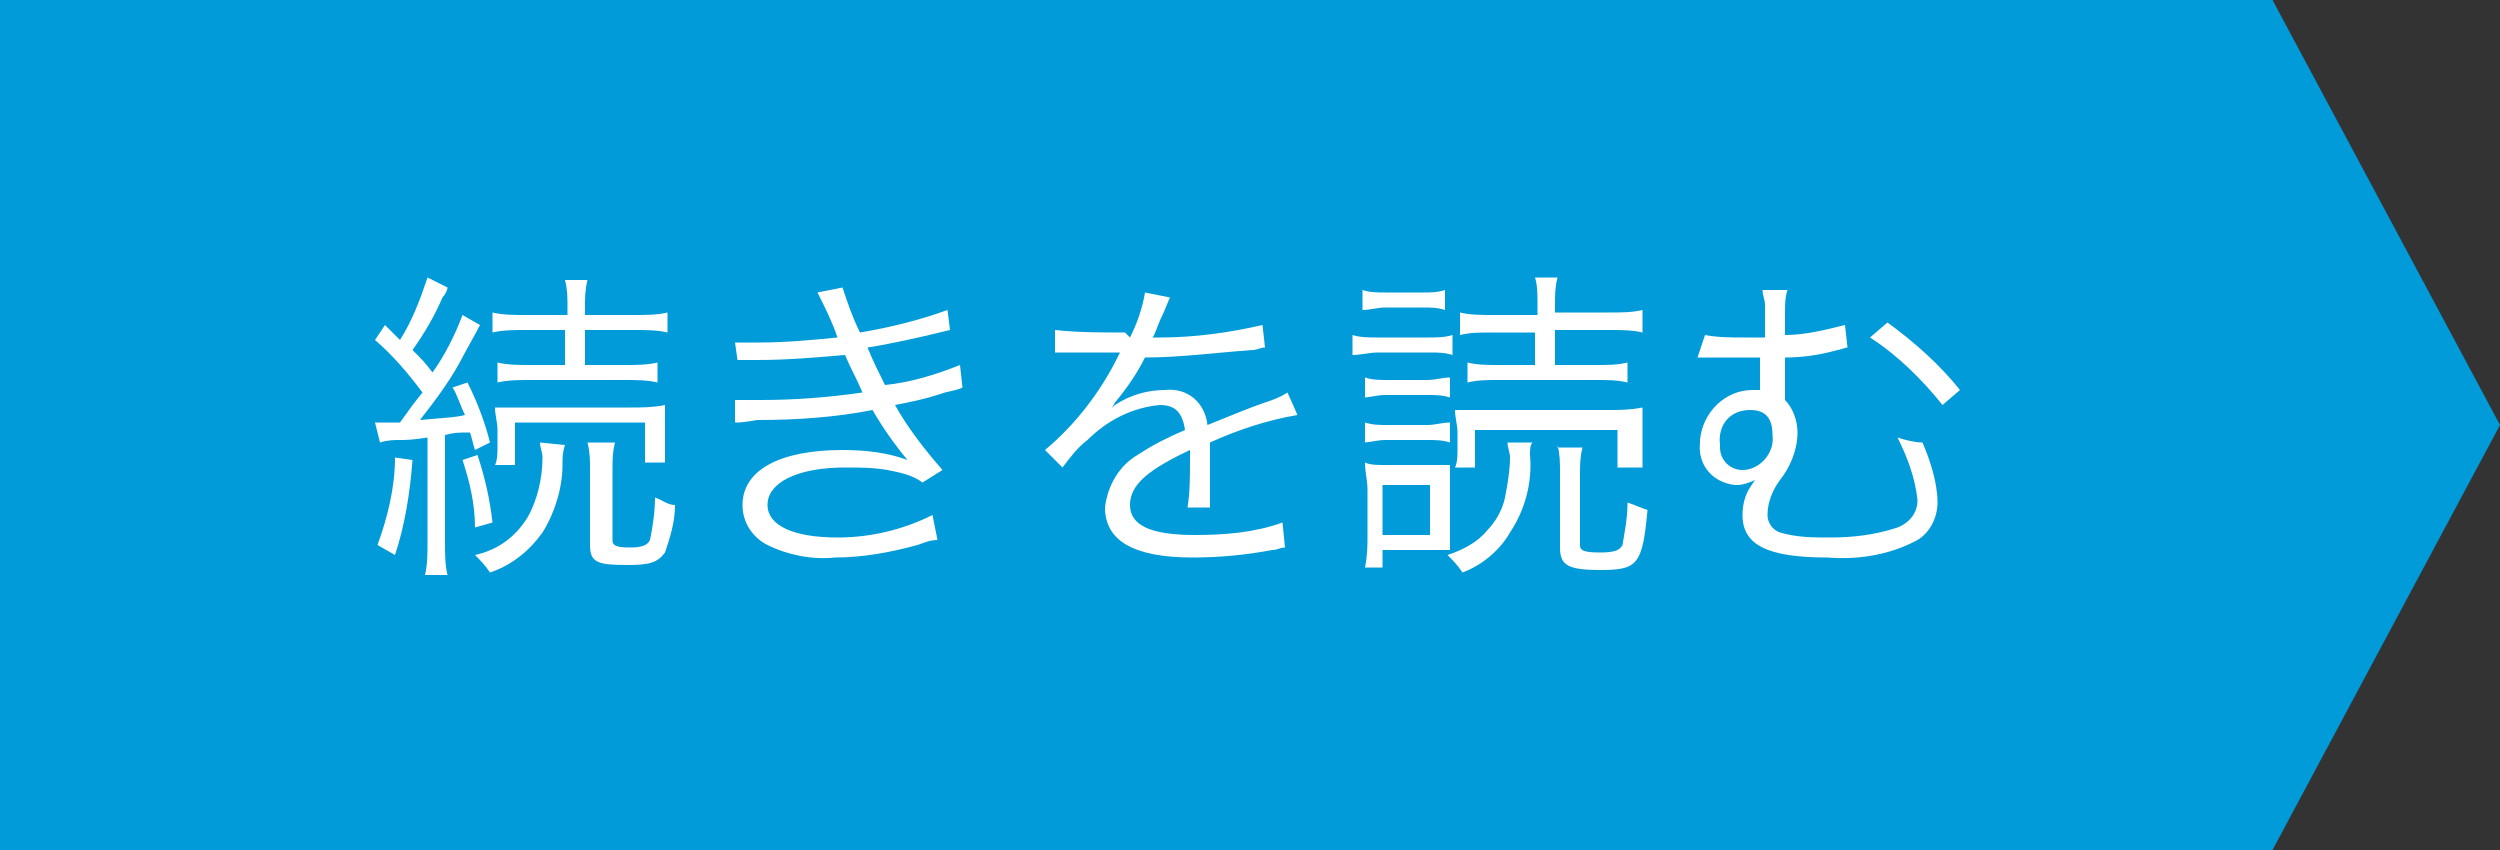
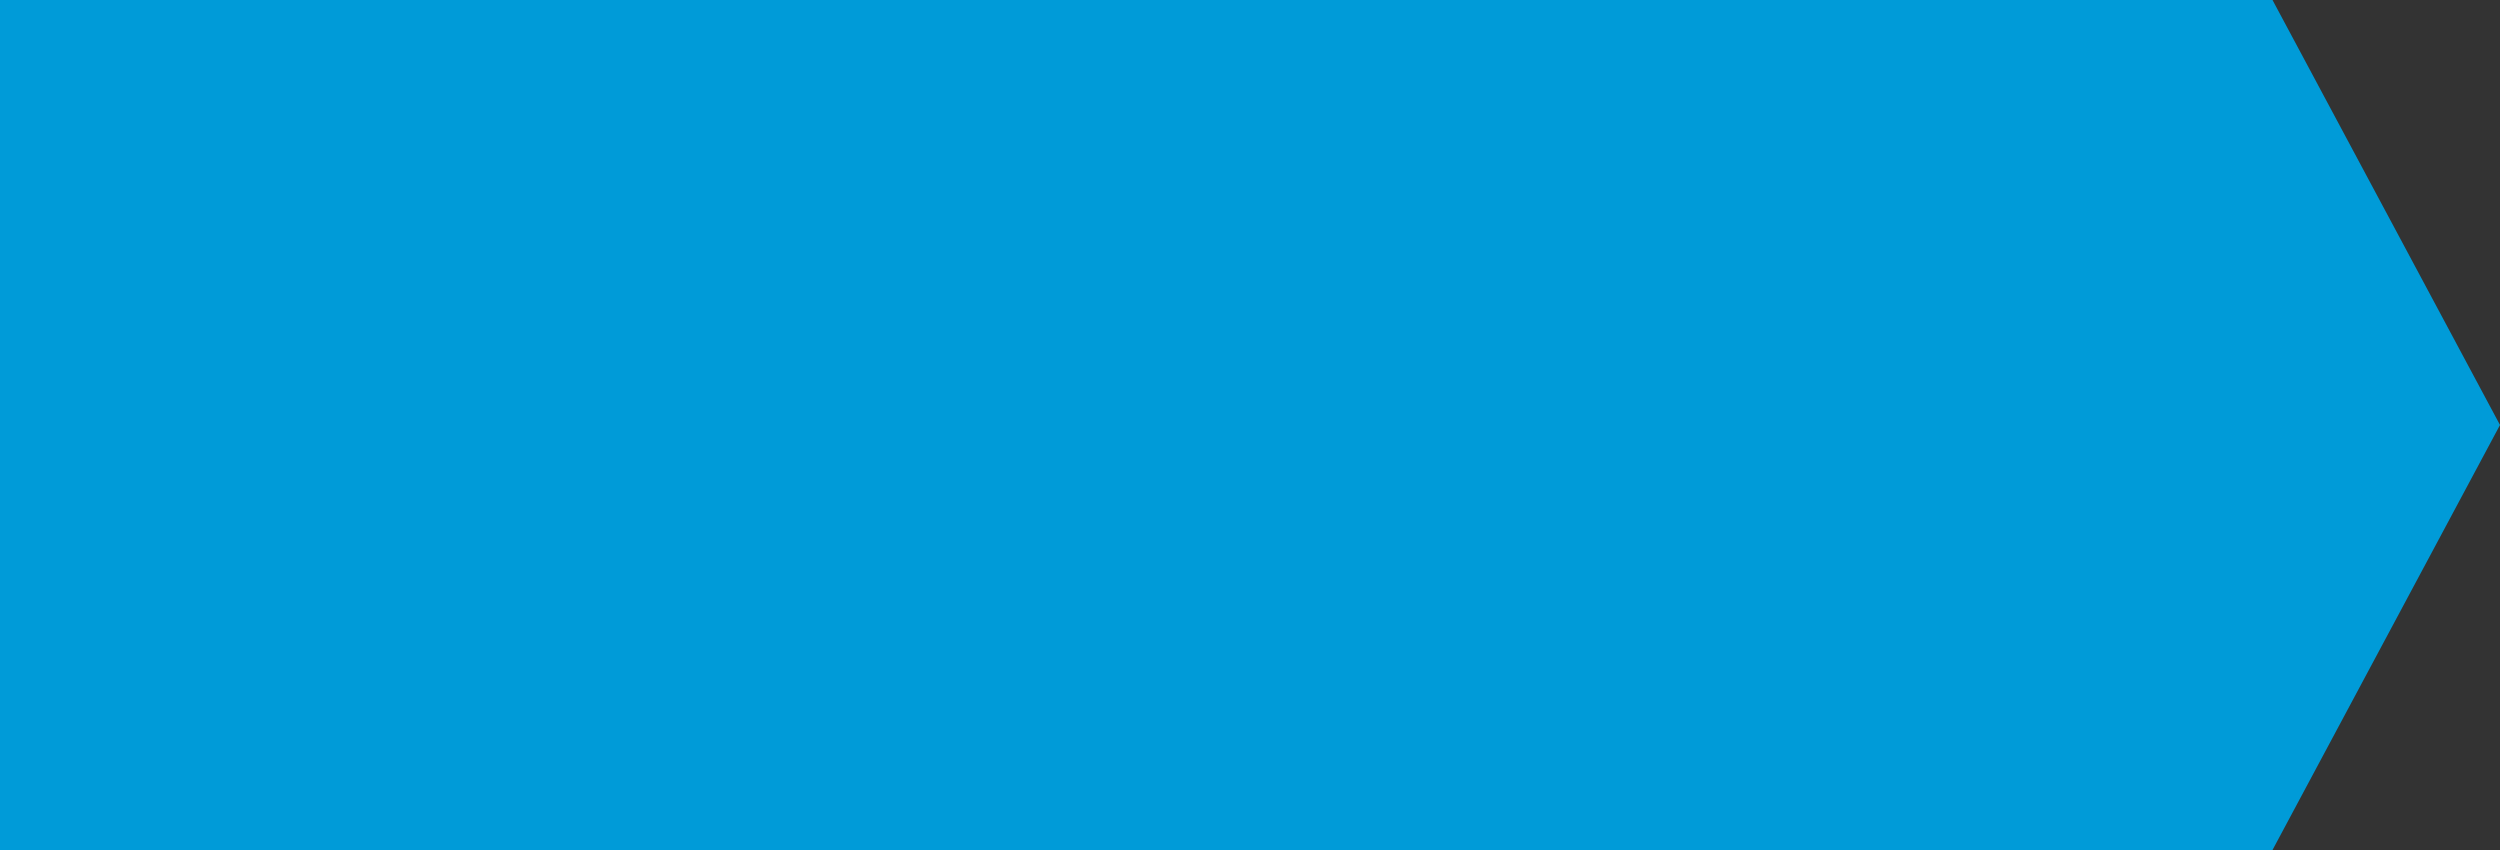
<svg xmlns="http://www.w3.org/2000/svg" version="1.1" id="more" x="0px" y="0px" viewBox="0 0 100 34" style="enable-background:new 0 0 100 34;" xml:space="preserve">
  <rect x="0" y="0" width="100" height="34" fill="#333333" stroke="none" />
  <style type="text/css">
	.st0{fill:#009BD8;}
	.st1{fill:#FFFFFF;}
</style>
  <g id="btn_more_sp" transform="translate(-260 -5622)">
    <path id="パス_189" class="st0" d="M260,5622h90.9l9.1,17l-9.1,17H260V5622z" />
-     <path id="パス_642" class="st1" d="M275.2,5639.7c0.3-0.1,0.6-0.1,0.8-0.1c0.2,0,0.5,0,1.1-0.1v4.2c0,0.4,0,0.9-0.1,1.3h0.9   c-0.1-0.4-0.1-0.9-0.1-1.3v-4.3c0.4-0.1,0.5-0.1,1-0.1c0.1,0.3,0.1,0.4,0.2,0.7l0.6-0.3c-0.2-0.8-0.5-1.6-0.9-2.4l-0.6,0.2   c0.2,0.3,0.3,0.7,0.5,1.1c-0.4,0.1-0.7,0.1-1.8,0.2c0.7-0.9,1.3-1.7,1.8-2.7c0.5-0.9,0.5-0.9,0.6-1.1l-0.7-0.4   c-0.3,0.8-0.7,1.6-1.2,2.3c-0.3-0.4-0.4-0.5-0.8-0.9c0.5-0.7,0.9-1.4,1.2-2.1c0.1-0.1,0.2-0.3,0.2-0.4l-0.8-0.4   c-0.3,0.9-0.6,1.7-1.1,2.5l-0.6-0.6l-0.4,0.6c0.7,0.6,1.3,1.3,1.9,2.1c-0.4,0.5-0.4,0.5-0.9,1.2c-0.2,0-0.4,0-0.5,0   c-0.2,0-0.3,0-0.5,0L275.2,5639.7z M282.6,5635.2v1.4h-1.4c-0.4,0-0.9,0-1.3-0.1v0.8c0.4-0.1,0.9-0.1,1.3-0.1h3.8   c0.4,0,0.9,0,1.3,0.1v-0.8c-0.4,0.1-0.9,0.1-1.3,0.1h-1.6v-1.4h2c0.4,0,0.9,0,1.3,0.1v-0.8c-0.4,0.1-0.9,0.1-1.3,0.1h-2v-0.3   c0-0.4,0-0.7,0.1-1.1h-0.9c0.1,0.4,0.1,0.7,0.1,1.1v0.3H281c-0.4,0-0.9,0-1.3-0.1v0.8c0.4-0.1,0.9-0.1,1.3-0.1L282.6,5635.2z    M275.8,5640.3c0,1.2-0.3,2.4-0.7,3.5l0.7,0.4c0.4-1.2,0.6-2.5,0.7-3.8L275.8,5640.3z M278.5,5640.4c0.3,0.9,0.5,1.8,0.5,2.7   l0.7-0.2c-0.1-0.9-0.3-1.8-0.6-2.7L278.5,5640.4z M280.6,5640.5v-1.6h5.2v1.6h0.8c0-0.3,0-0.5,0-0.8v-0.7c0-0.3,0-0.6,0-0.8   c-0.5,0.1-0.9,0.1-1.4,0.1h-4.2c-0.6,0-1,0-1.2,0c0,0.3,0.1,0.6,0.1,0.9v0.6c0,0.3,0,0.6-0.1,0.8H280.6z M283.5,5639.7   c0.1,0.4,0.1,0.7,0.1,1.1v3c0,0.7,0.3,0.8,1.5,0.8c0.9,0,1.2-0.1,1.5-0.5c0.2-0.6,0.4-1.2,0.4-1.9c-0.3,0-0.5-0.2-0.8-0.3   c0,0.6-0.1,1.2-0.2,1.7c-0.1,0.2-0.3,0.3-0.8,0.3c-0.6,0-0.7-0.1-0.7-0.3v-2.8c0-0.4,0-0.7,0.1-1.1L283.5,5639.7z M281.6,5639.7   c0,0.2,0.1,0.4,0.1,0.6c0,0.8-0.2,1.7-0.6,2.4c-0.5,0.8-1.2,1.3-2.1,1.5c0.2,0.2,0.4,0.4,0.6,0.7c0.9-0.3,1.6-0.9,2.1-1.6   c0.5-0.8,0.8-1.8,0.8-2.7c0-0.3,0-0.5,0.1-0.8L281.6,5639.7z M289.5,5636.4c0.3,0,0.5,0,0.8,0c1.2,0,2.3-0.1,3.5-0.2   c0.3,0.7,0.4,0.8,0.7,1.5c-1.4,0.2-2.7,0.3-4.1,0.3c-0.3,0-0.7,0-1,0l0,0.9c0.2,0,0.3,0,0.9-0.1c1.5,0,3.1-0.1,4.6-0.4   c0.4,0.7,0.9,1.4,1.4,2c-0.8-0.3-1.7-0.4-2.6-0.4c-2.5,0-4,0.8-4,2.2c0,0.7,0.4,1.3,1,1.6c0.8,0.4,1.8,0.6,2.7,0.5   c1.1,0,2.2-0.2,3.3-0.5c0.3-0.1,0.5-0.2,0.8-0.2l-0.2-1c-1.2,0.6-2.5,0.9-3.8,0.9c-1.8,0-2.8-0.5-2.8-1.3c0-0.9,1.2-1.5,3.1-1.5   c0.6,0,1.1,0,1.7,0.1c0.5,0.1,1,0.2,1.4,0.5l0.8-0.5c-0.7-0.8-1.4-1.7-1.9-2.6c0.5-0.1,1.1-0.2,2-0.5c0.4-0.1,0.5-0.1,0.7-0.2   l-0.1-0.9c-1,0.4-2,0.7-3,0.8c-0.2-0.4-0.5-1-0.7-1.5c0.7-0.1,2.1-0.4,3.3-0.7l-0.1-0.8c-1.1,0.4-2.3,0.7-3.5,0.9   c-0.3-0.6-0.5-1.2-0.7-1.8l-1,0.2c0.3,0.6,0.6,1.2,0.8,1.8c-1,0.1-2.1,0.2-3.1,0.2c-0.4,0-0.7,0-1,0L289.5,5636.4z M305,5635.3   c-0.9,0-1.9,0-2.8-0.1l0,0.9c0.1,0,0.2,0,0.3,0h0.2c0.5,0,1.7,0,1.9,0c0.1,0,0.2,0,0.2,0l-0.1,0.2c-0.7,1.4-1.7,2.7-2.9,3.7   l0.7,0.7c0.3-0.4,0.6-0.8,1-1.1c0.8-0.8,1.8-1.3,2.9-1.4c0.6,0,0.9,0.3,1,1c-0.7,0.3-1.3,0.6-1.9,1c-0.7,0.4-1.2,1.2-1.3,2.1   c0,1.3,1.1,2,3.5,2c1.1,0,2.1-0.1,3.2-0.3c0.2,0,0.3-0.1,0.5-0.1l-0.1-1c-1.1,0.4-2.3,0.5-3.5,0.5c-1.8,0-2.6-0.4-2.6-1.2   c0-0.8,0.7-1.4,2.4-2.2c0,0.1,0,0.3,0,0.4c0,0.6,0,1.3-0.1,1.9l0.9,0c0-0.2,0-0.3,0-0.5c0-0.1,0-0.3,0-0.6c0-0.3,0-0.5,0-0.7   c0-0.3,0-0.5,0-0.8c1.1-0.5,2.3-0.9,3.5-1.1l-0.4-0.9c-0.3,0.2-0.6,0.3-0.9,0.4c-0.6,0.2-1.3,0.5-2.3,0.9c-0.1-0.9-0.8-1.5-1.7-1.4   c0,0,0,0,0,0c-0.7,0-1.4,0.2-2,0.6c-0.1,0.1-0.1,0.1-0.6,0.5c0,0,0,0,0,0v0c0,0,0,0,0,0c0,0,0,0,0,0c0,0,0.1-0.1,0.2-0.1   c0.1,0,0.3-0.3,0.4-0.5c0.5-0.6,0.9-1.2,1.2-1.8c1.4,0,2.9-0.2,4.3-0.3c0.2,0,0.3-0.1,0.5-0.1l-0.1-0.9c-1.3,0.3-2.7,0.5-4.1,0.5   c-0.1,0-0.2,0-0.3,0c0.1-0.1,0.2-0.5,0.4-0.9c0.1-0.2,0.2-0.5,0.3-0.7l-1-0.2c-0.1,0.6-0.3,1.2-0.6,1.8L305,5635.3z M321.4,5635.2   v1.4h-1.5c-0.4,0-0.8,0-1.2-0.1v0.8c0.4-0.1,0.8-0.1,1.2-0.1h4c0.4,0,0.8,0,1.2,0.1v-0.8c-0.4,0.1-0.8,0.1-1.2,0.1h-1.7v-1.4h2.2   c0.4,0,0.9,0,1.3,0.1v-0.9c-0.4,0.1-0.9,0.1-1.3,0.1h-2.2v-0.3c0-0.4,0-0.7,0.1-1.1h-0.9c0.1,0.3,0.1,0.7,0.1,1.1v0.4h-1.8   c-0.4,0-0.9,0-1.3-0.1v0.9c0.4-0.1,0.8-0.1,1.3-0.1H321.4z M314.5,5634.4c0.3,0,0.6-0.1,0.9-0.1h1.5c0.3,0,0.6,0,0.9,0.1v-0.8   c-0.3,0.1-0.6,0.1-0.9,0.1h-1.5c-0.3,0-0.6,0-0.9-0.1V5634.4z M314.1,5636.2c0.3,0,0.7-0.1,1-0.1h2.1c0.3,0,0.6,0,0.9,0.1v-0.8   c-0.3,0.1-0.7,0.1-1,0.1h-2c-0.3,0-0.7,0-1-0.1L314.1,5636.2z M314.5,5637.9c0.3,0,0.6-0.1,0.9-0.1h1.7c0.3,0,0.6,0,0.9,0.1v-0.8   c-0.3,0-0.6,0.1-0.9,0.1h-1.6c-0.3,0-0.6,0-0.9-0.1V5637.9z M314.5,5639.7c0.3,0,0.6-0.1,0.9-0.1h1.7c0.3,0,0.6,0,0.9,0.1v-0.8   c-0.3,0-0.6,0.1-0.9,0.1h-1.6c-0.3,0-0.6,0-0.9-0.1V5639.7z M315.3,5644.8v-0.8h1.9c0.2,0,0.3,0,0.8,0c0-0.3,0-0.6,0-0.9v-1.5   c0-0.3,0-0.7,0-1c-0.3,0-0.5,0-0.8,0h-1.8c-0.3,0-0.6,0-0.8-0.1c0,0.4,0.1,0.7,0.1,1.1v1.8c0,0.4,0,0.8-0.1,1.3H315.3z    M315.3,5641.4h1.9v2h-1.9V5641.4z M325.7,5640.6c0-0.3,0-0.5,0-0.8v-0.7c0-0.3,0-0.6,0-0.8c-0.5,0.1-0.9,0.1-1.4,0.1h-4.8l-0.7,0   h-0.2c-0.1,0-0.2,0-0.4,0c0,0.3,0.1,0.6,0.1,0.9v0.6c0,0.3,0,0.6-0.1,0.8h0.8v-1.5h5.7v1.5H325.7z M320.3,5639.7   c0,0.2,0.1,0.4,0.1,0.6c0,0.5-0.1,1.1-0.2,1.6c-0.1,0.5-0.4,1-0.7,1.3c-0.4,0.5-1,0.8-1.6,1c0.2,0.2,0.4,0.4,0.6,0.7   c0.8-0.3,1.5-0.9,1.9-1.6c0.6-0.9,0.9-2,0.8-3.1c0-0.2,0-0.4,0.1-0.5L320.3,5639.7z M322.3,5639.8c0.1,0.4,0.1,0.7,0.1,1.1v3   c0,0.7,0.3,0.9,1.6,0.9c1.5,0,1.7-0.2,1.9-2.4c-0.3-0.1-0.5-0.2-0.8-0.3c0,0.6-0.1,1.1-0.2,1.7c-0.1,0.2-0.3,0.3-0.9,0.3   c-0.7,0-0.8-0.1-0.8-0.3v-2.8c0-0.4,0-0.7,0.1-1.1H322.3z M327.9,5636.3c0.1,0,0.1,0,0.2,0c0.1,0,0.1,0,0.2,0c0.4,0,0.6,0,1,0   c0.2,0,0.6,0,1.1,0c0,0.1,0,0.1,0,0.5c0,0.4,0,0.7,0,0.8c-0.1,0-0.2,0-0.3,0c-1.1,0-2,0.9-2.1,2c0,0,0,0.1,0,0.1   c-0.1,0.9,0.5,1.6,1.4,1.7c0,0,0,0,0.1,0c0.2,0,0.5-0.1,0.7-0.2l0,0c-0.2,0.3-0.2,0.3-0.2,0.3c-0.2,0.3-0.3,0.7-0.3,1.1   c0,1.2,1,1.7,3.4,1.7c1.2,0.1,2.5-0.1,3.6-0.7c0.5-0.3,0.8-0.9,0.8-1.5c0-0.8-0.3-1.7-0.6-2.4c-0.3,0-0.7-0.1-1-0.2   c0.4,0.8,0.7,1.6,0.8,2.5c0,0.5-0.3,0.9-0.8,1.1c-0.9,0.3-1.8,0.4-2.7,0.4c-0.7,0-1.3,0-2-0.2c-0.3-0.1-0.5-0.4-0.5-0.7   c0-0.5,0.2-1,0.5-1.4c0.4-0.5,0.7-1.2,0.7-1.9c0-0.5-0.2-1-0.5-1.3c0-0.5,0-0.6,0-1.7c0.7,0,1.4-0.1,2.1-0.3c0.1,0,0.3-0.1,0.4-0.1   l-0.1-0.9c-0.8,0.2-1.6,0.4-2.4,0.4c0-0.1,0-0.3,0-0.4c0-0.2,0-0.3,0-0.5c0-0.3,0-0.6,0.1-0.9l-1,0c0,0.2,0.1,0.4,0.1,0.6   c0,0.4,0,0.7,0,1.3c-0.4,0-0.5,0-0.8,0c-0.5,0-1.1,0-1.6-0.1L327.9,5636.3z M330,5638.4c0.6,0,0.9,0.3,0.9,1   c0.1,0.7-0.5,1.4-1.2,1.4c0,0,0,0,0,0c-0.5,0-0.9-0.4-0.9-0.9c0,0,0-0.1,0-0.1C328.7,5639,329.2,5638.4,330,5638.4L330,5638.4z    M334.8,5635.5c1.1,0.7,2.1,1.7,2.9,2.7l0.7-0.6c-0.8-1-1.8-1.9-2.9-2.7L334.8,5635.5z" />
  </g>
</svg>